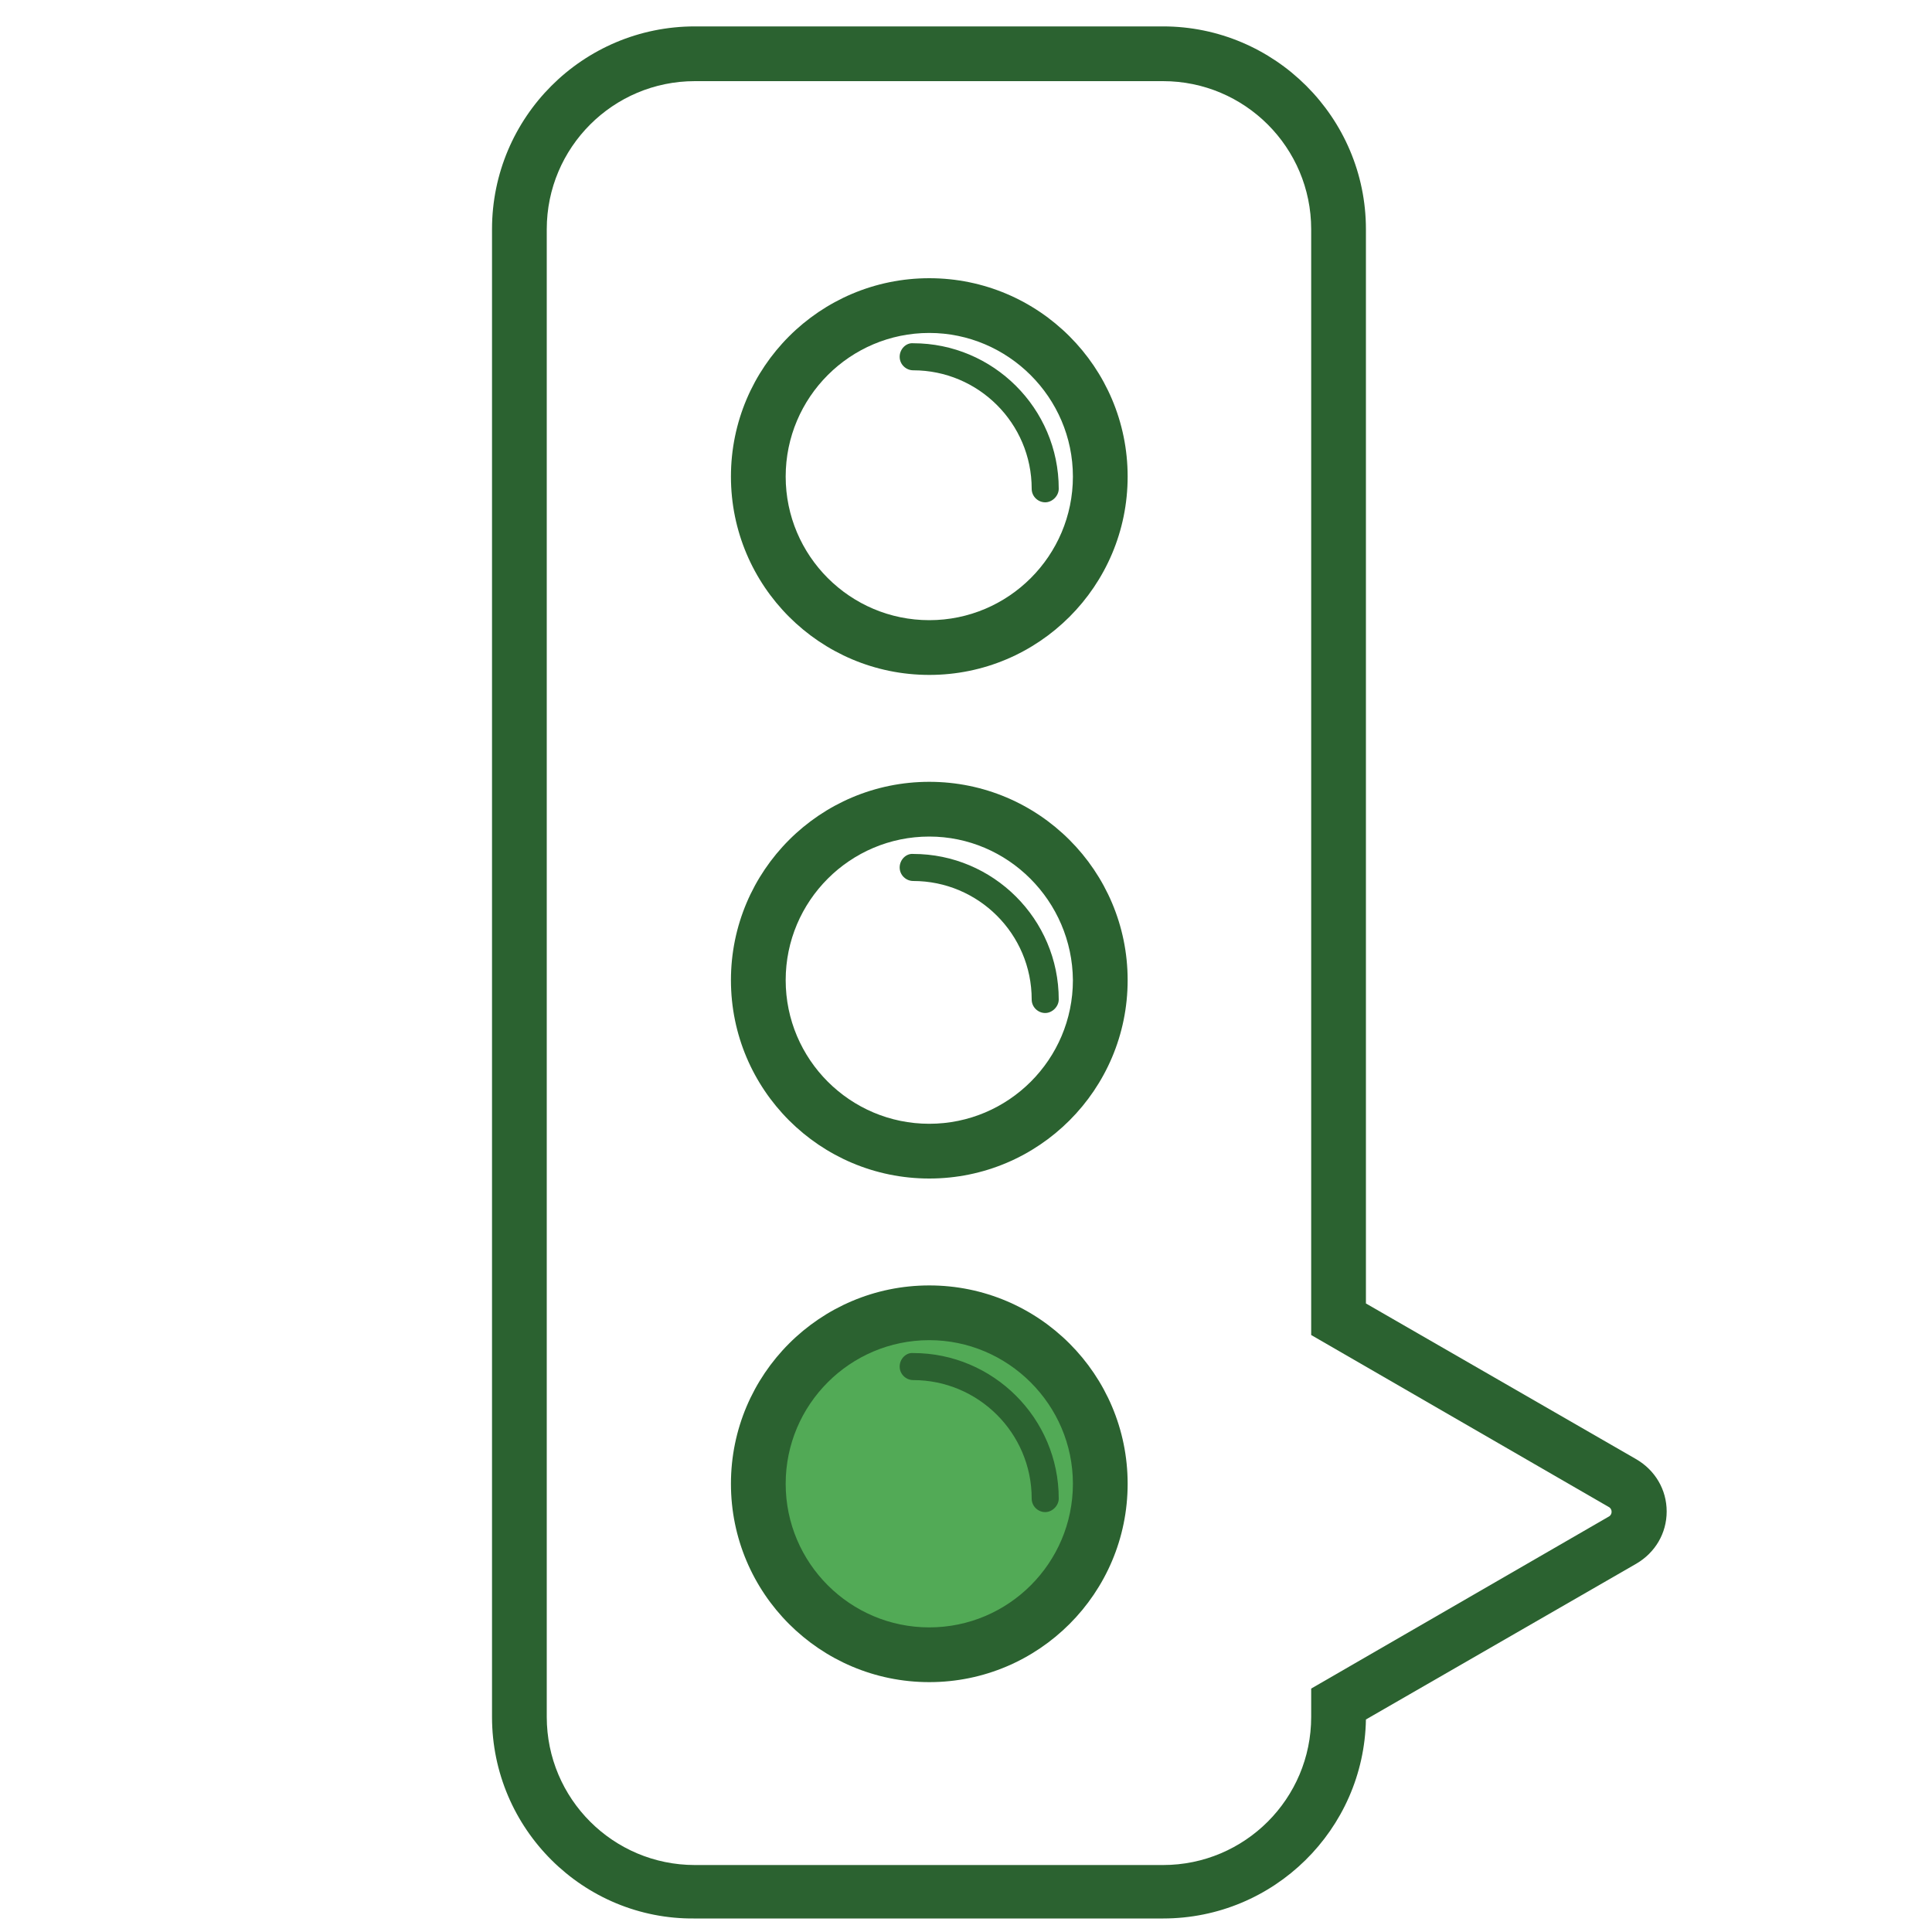
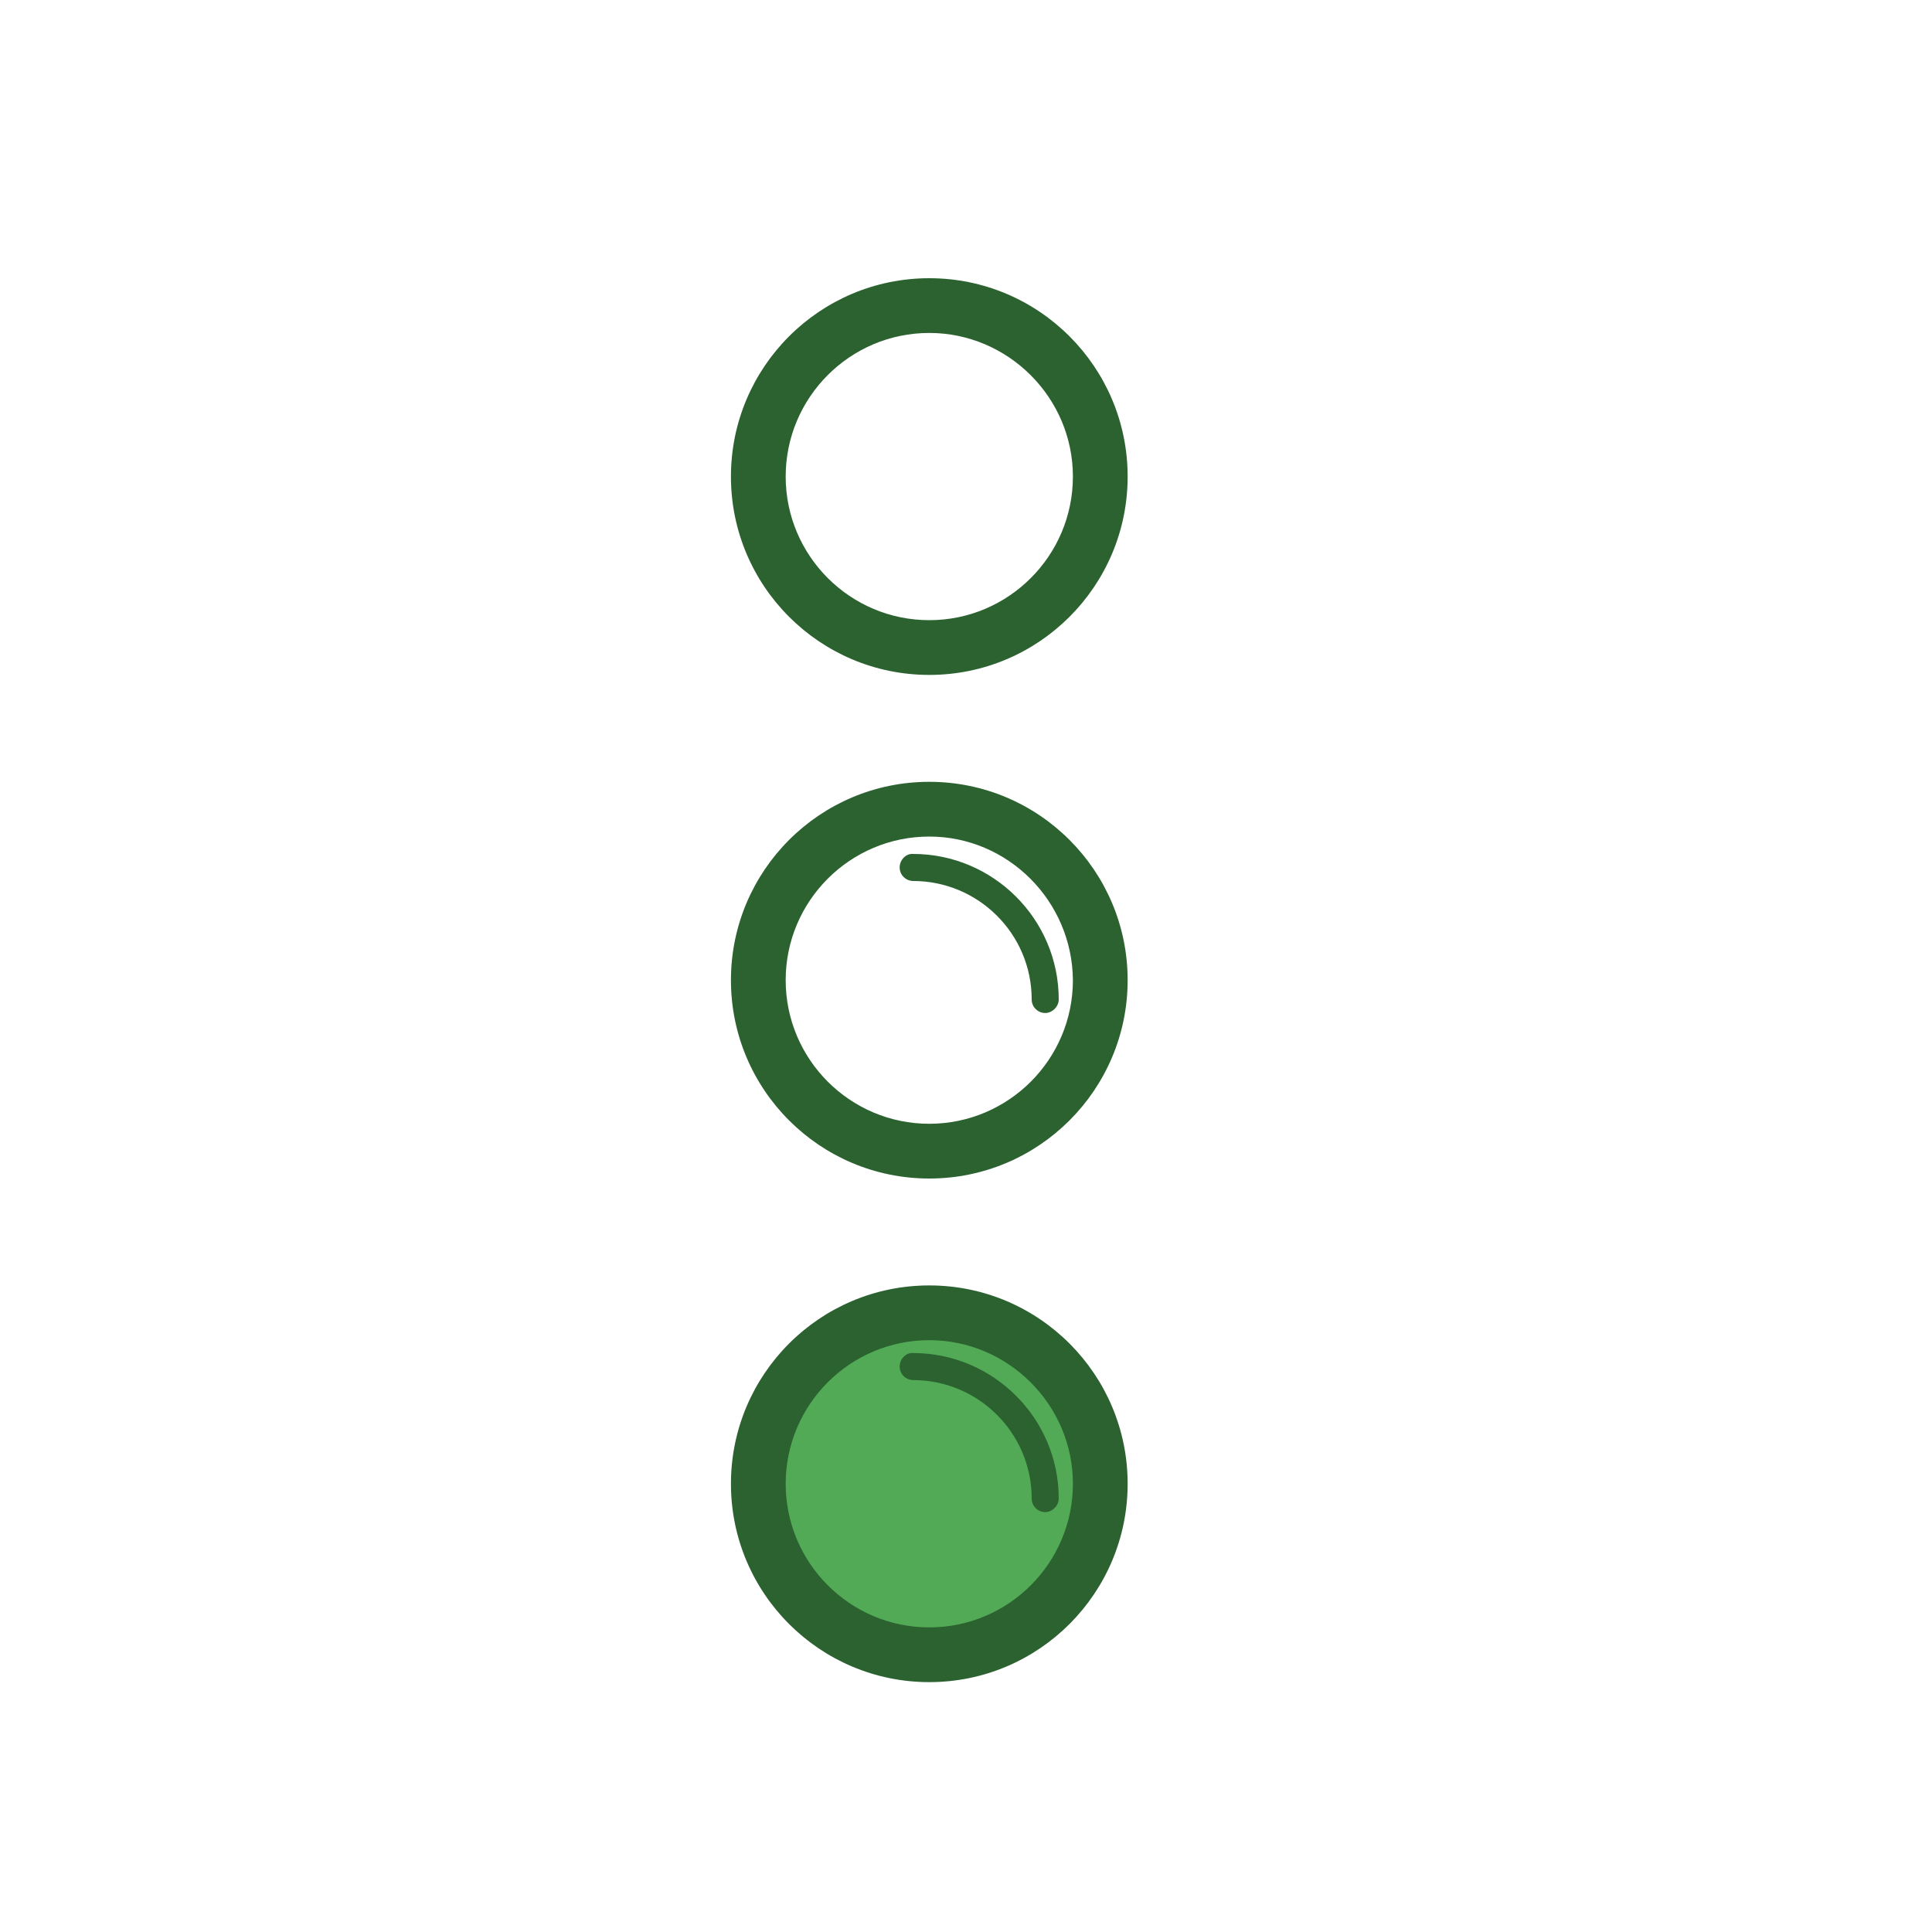
<svg xmlns="http://www.w3.org/2000/svg" id="Layer_1" x="0px" y="0px" viewBox="0 0 300 300" style="enable-background:new 0 0 300 300;" xml:space="preserve">
  <style type="text/css">	.st0{fill:#2B6230;}	.st1{fill:#52AA56;}</style>
-   <path class="st0" d="M76.4,266.6v-231c0-17.4,14.1-31.5,31.5-31.5h72.7c17.3,0,31.5,14.1,31.5,31.5v166.8l42,24.2 c2.9,1.7,4.7,4.7,4.7,8.1s-1.8,6.4-4.7,8.1l-42,24.2c-0.3,17.1-14.3,30.9-31.5,30.9h-72.7C90.6,298.1,76.4,284,76.4,266.6z  M203.6,35.6c0-12.7-10.3-23-23-23h-72.7c-12.7,0-23,10.3-23,23v231c0,12.7,10.3,23,23,23h72.7c12.7,0,23-10.3,23-23v-4.4l46.2-26.7 c0.6-0.3,0.6-1.2,0-1.5l-46.2-26.7V35.6z" />
  <path class="st0" d="M144.3,43.2c17,0,30.8,13.8,30.8,30.8s-13.8,30.8-30.8,30.8S113.5,91,113.5,74S127.3,43.2,144.3,43.2z  M144.3,51.7C132,51.7,122,61.7,122,74s10,22.3,22.3,22.3c12.3,0,22.3-10,22.3-22.3S156.5,51.7,144.3,51.7z" />
  <path class="st0" d="M144.3,121.4c17,0,30.8,13.8,30.8,30.8s-13.8,30.8-30.8,30.8s-30.8-13.8-30.8-30.8S127.3,121.4,144.3,121.4z  M144.3,129.9c-12.3,0-22.3,10-22.3,22.3c0,12.3,10,22.3,22.3,22.3c12.3,0,22.3-10,22.3-22.3C166.5,139.9,156.5,129.9,144.3,129.9z" />
  <g>
    <circle class="st1" cx="144.3" cy="230.3" r="26.5" />
    <path class="st0" d="M144.3,199.6c17,0,30.8,13.8,30.8,30.8s-13.8,30.8-30.8,30.8s-30.8-13.8-30.8-30.8S127.3,199.6,144.3,199.6z   M144.3,208.1c-12.3,0-22.3,10-22.3,22.3s10,22.3,22.3,22.3c12.3,0,22.3-10,22.3-22.3S156.5,208.1,144.3,208.1z" />
  </g>
-   <path class="st0" d="M139.7,55.4c0,1.2,1,2.1,2.1,2.1c10.1,0,18.4,8.2,18.4,18.4c0,1.2,1,2.1,2.1,2.1s2.1-1,2.1-2.1 c0-12.5-10.2-22.6-22.6-22.6C140.7,53.2,139.7,54.2,139.7,55.4z" />
  <path class="st0" d="M139.7,134.7c0,1.2,1,2.1,2.1,2.1c10.1,0,18.4,8.2,18.4,18.4c0,1.2,1,2.1,2.1,2.1s2.1-1,2.1-2.1 c0-12.5-10.2-22.6-22.6-22.6C140.7,132.5,139.7,133.5,139.7,134.7z" />
  <path class="st0" d="M139.7,212.2c0,1.2,1,2.1,2.1,2.1c10.1,0,18.4,8.2,18.4,18.4c0,1.2,1,2.1,2.1,2.1s2.1-1,2.1-2.1 c0-12.5-10.2-22.6-22.6-22.6C140.7,210,139.7,211,139.7,212.2z" />
</svg>